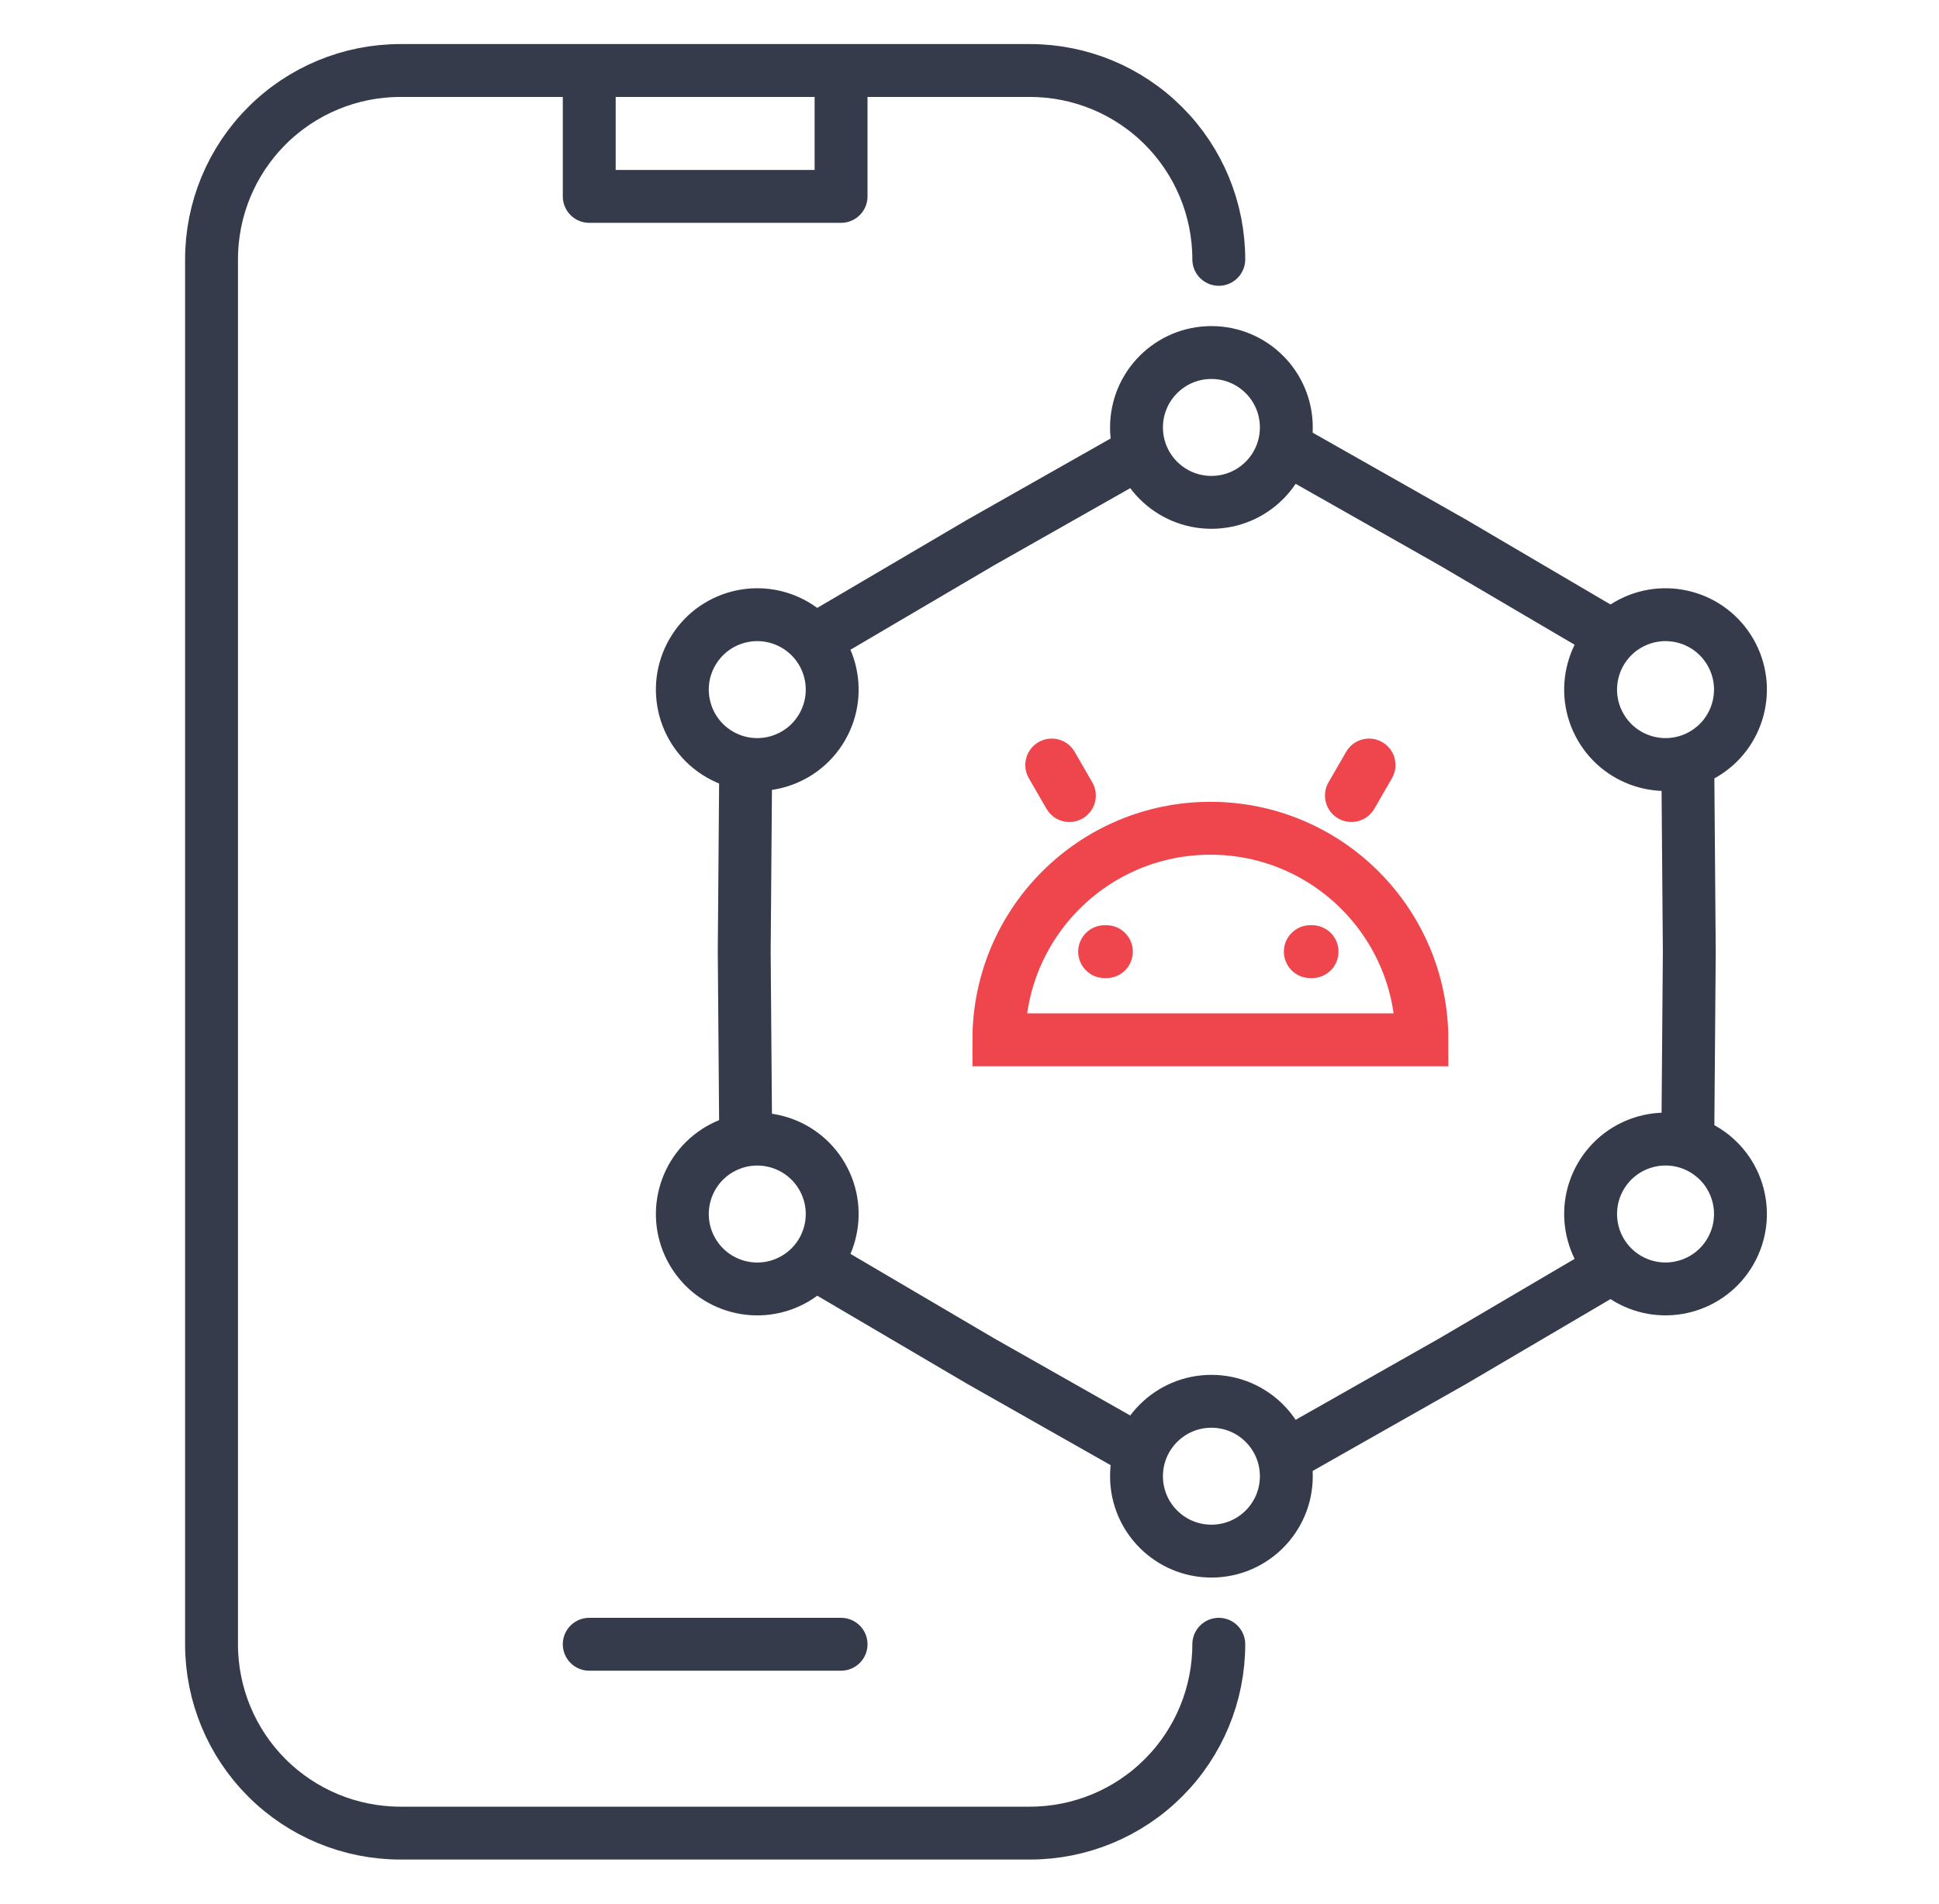
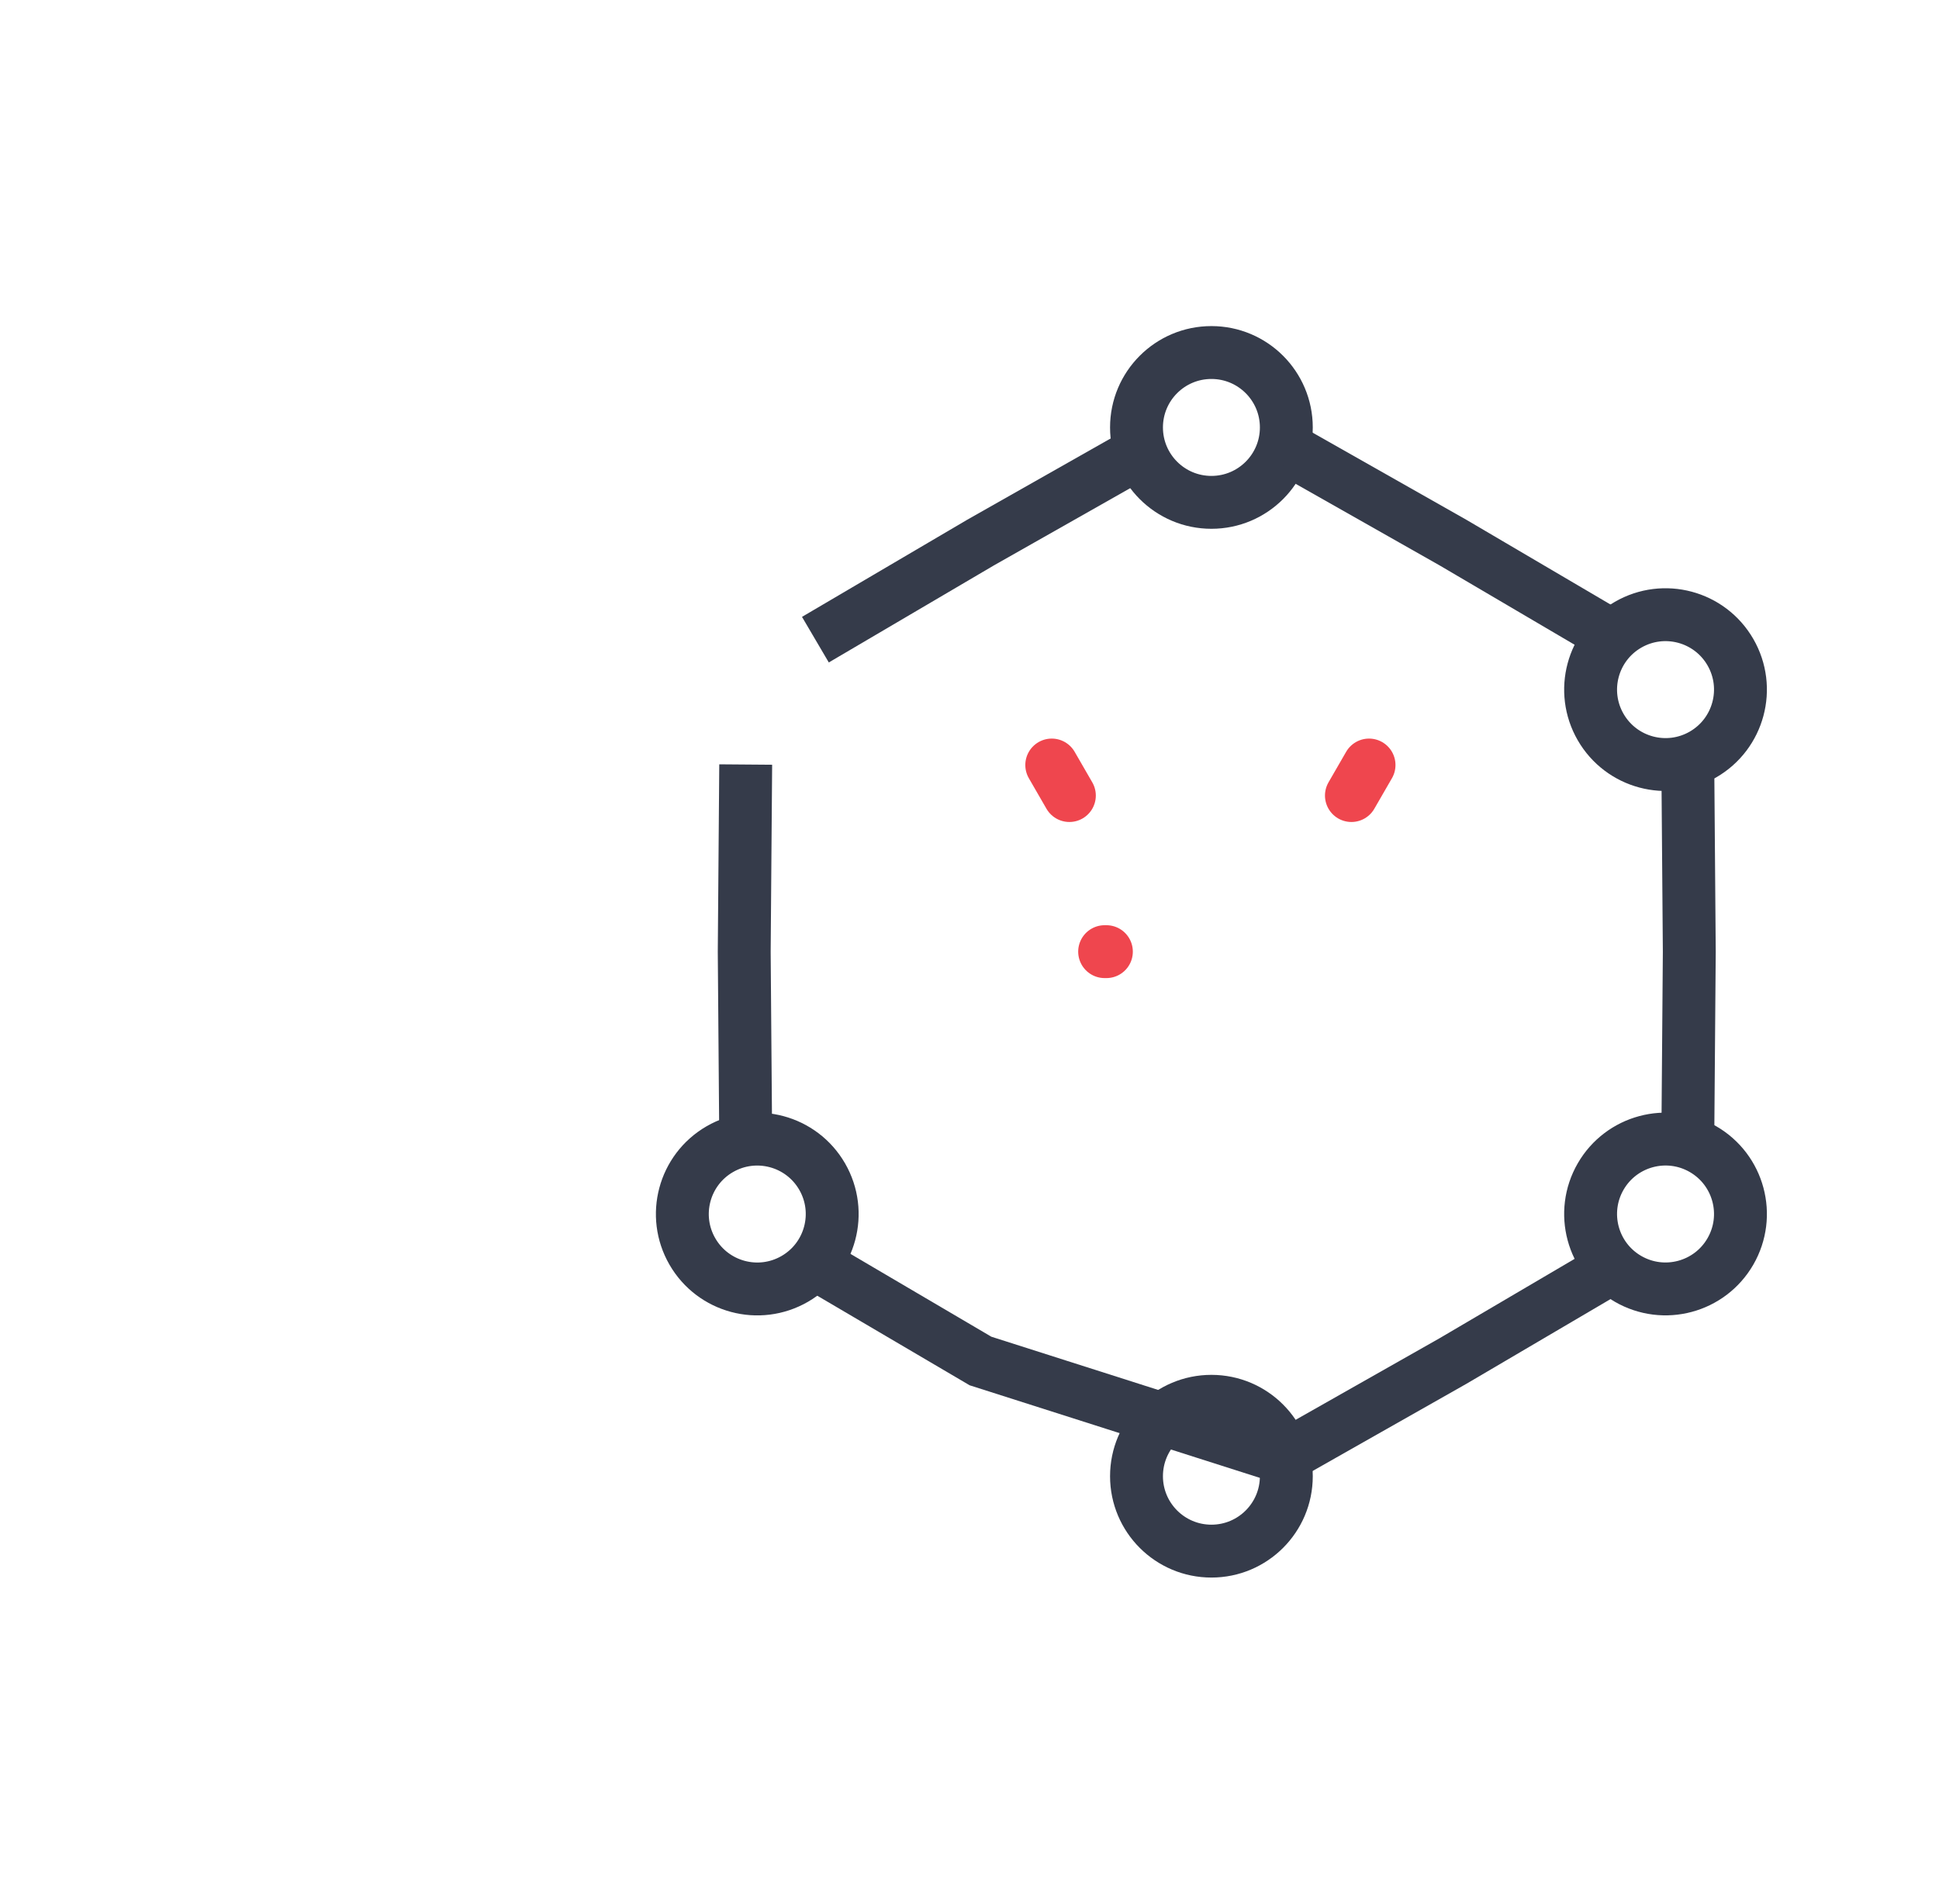
<svg xmlns="http://www.w3.org/2000/svg" width="55" height="54" viewBox="0 0 55 54" fill="none">
-   <path d="M16.714 2H11.357C9.936 2 8.574 2.564 7.569 3.569C6.564 4.573 6 5.936 6 7.357V46.642C6 48.063 6.564 49.426 7.569 50.43C8.574 51.435 9.936 51.999 11.357 51.999H29.214C30.635 51.999 31.998 51.435 33.002 50.43C34.007 49.426 34.571 48.063 34.571 46.642M16.714 2V5.571H23.857V2M16.714 2H23.857M34.571 7.357C34.571 5.936 34.007 4.573 33.002 3.569C31.998 2.564 30.635 2 29.214 2H23.857M16.714 46.642H23.857" stroke="#353B4A" stroke-width="1.5" stroke-linecap="round" stroke-linejoin="round" />
  <circle cx="34.362" cy="12.125" r="2.125" stroke="#353B4A" stroke-width="1.5" />
  <circle cx="34.362" cy="41.875" r="2.125" stroke="#353B4A" stroke-width="1.5" />
-   <circle cx="21.48" cy="19.562" r="2.125" transform="rotate(-60 21.48 19.562)" stroke="#353B4A" stroke-width="1.5" />
  <circle cx="47.243" cy="34.437" r="2.125" transform="rotate(-60 47.243 34.437)" stroke="#353B4A" stroke-width="1.5" />
  <circle cx="21.48" cy="34.438" r="2.125" transform="rotate(-120 21.48 34.438)" stroke="#353B4A" stroke-width="1.5" />
  <circle cx="47.243" cy="19.562" r="2.125" transform="rotate(-120 47.243 19.562)" stroke="#353B4A" stroke-width="1.5" />
-   <path d="M23.129 18.145L27.812 15.392L32.389 12.798M21.152 21.687L21.11 27L21.152 32.312M36.638 12.798L41.215 15.392L45.597 17.968M47.875 21.687L47.917 27L47.875 32.312M45.597 36.031L41.215 38.607L36.388 41.343M32.389 41.202L27.812 38.607L23.16 35.872" stroke="#353B4A" stroke-width="1.5" />
-   <path d="M34.333 23.495C31.02 23.495 28.333 26.181 28.333 29.495H40.333C40.333 26.181 37.647 23.495 34.333 23.495Z" stroke="#EF464E" stroke-width="1.5" />
+   <path d="M23.129 18.145L27.812 15.392L32.389 12.798M21.152 21.687L21.11 27L21.152 32.312M36.638 12.798L41.215 15.392L45.597 17.968M47.875 21.687L47.917 27L47.875 32.312M45.597 36.031L41.215 38.607L36.388 41.343L27.812 38.607L23.16 35.872" stroke="#353B4A" stroke-width="1.5" />
  <path d="M31.333 26.995H31.383" stroke="#EF464E" stroke-width="1.5" stroke-linecap="round" />
-   <path d="M37.167 26.995H37.217" stroke="#EF464E" stroke-width="1.5" stroke-linecap="round" />
  <path d="M38.833 21.701L38.333 22.567" stroke="#EF464E" stroke-width="1.5" stroke-linecap="round" />
  <path d="M29.833 21.701L30.333 22.567" stroke="#EF464E" stroke-width="1.5" stroke-linecap="round" />
</svg>